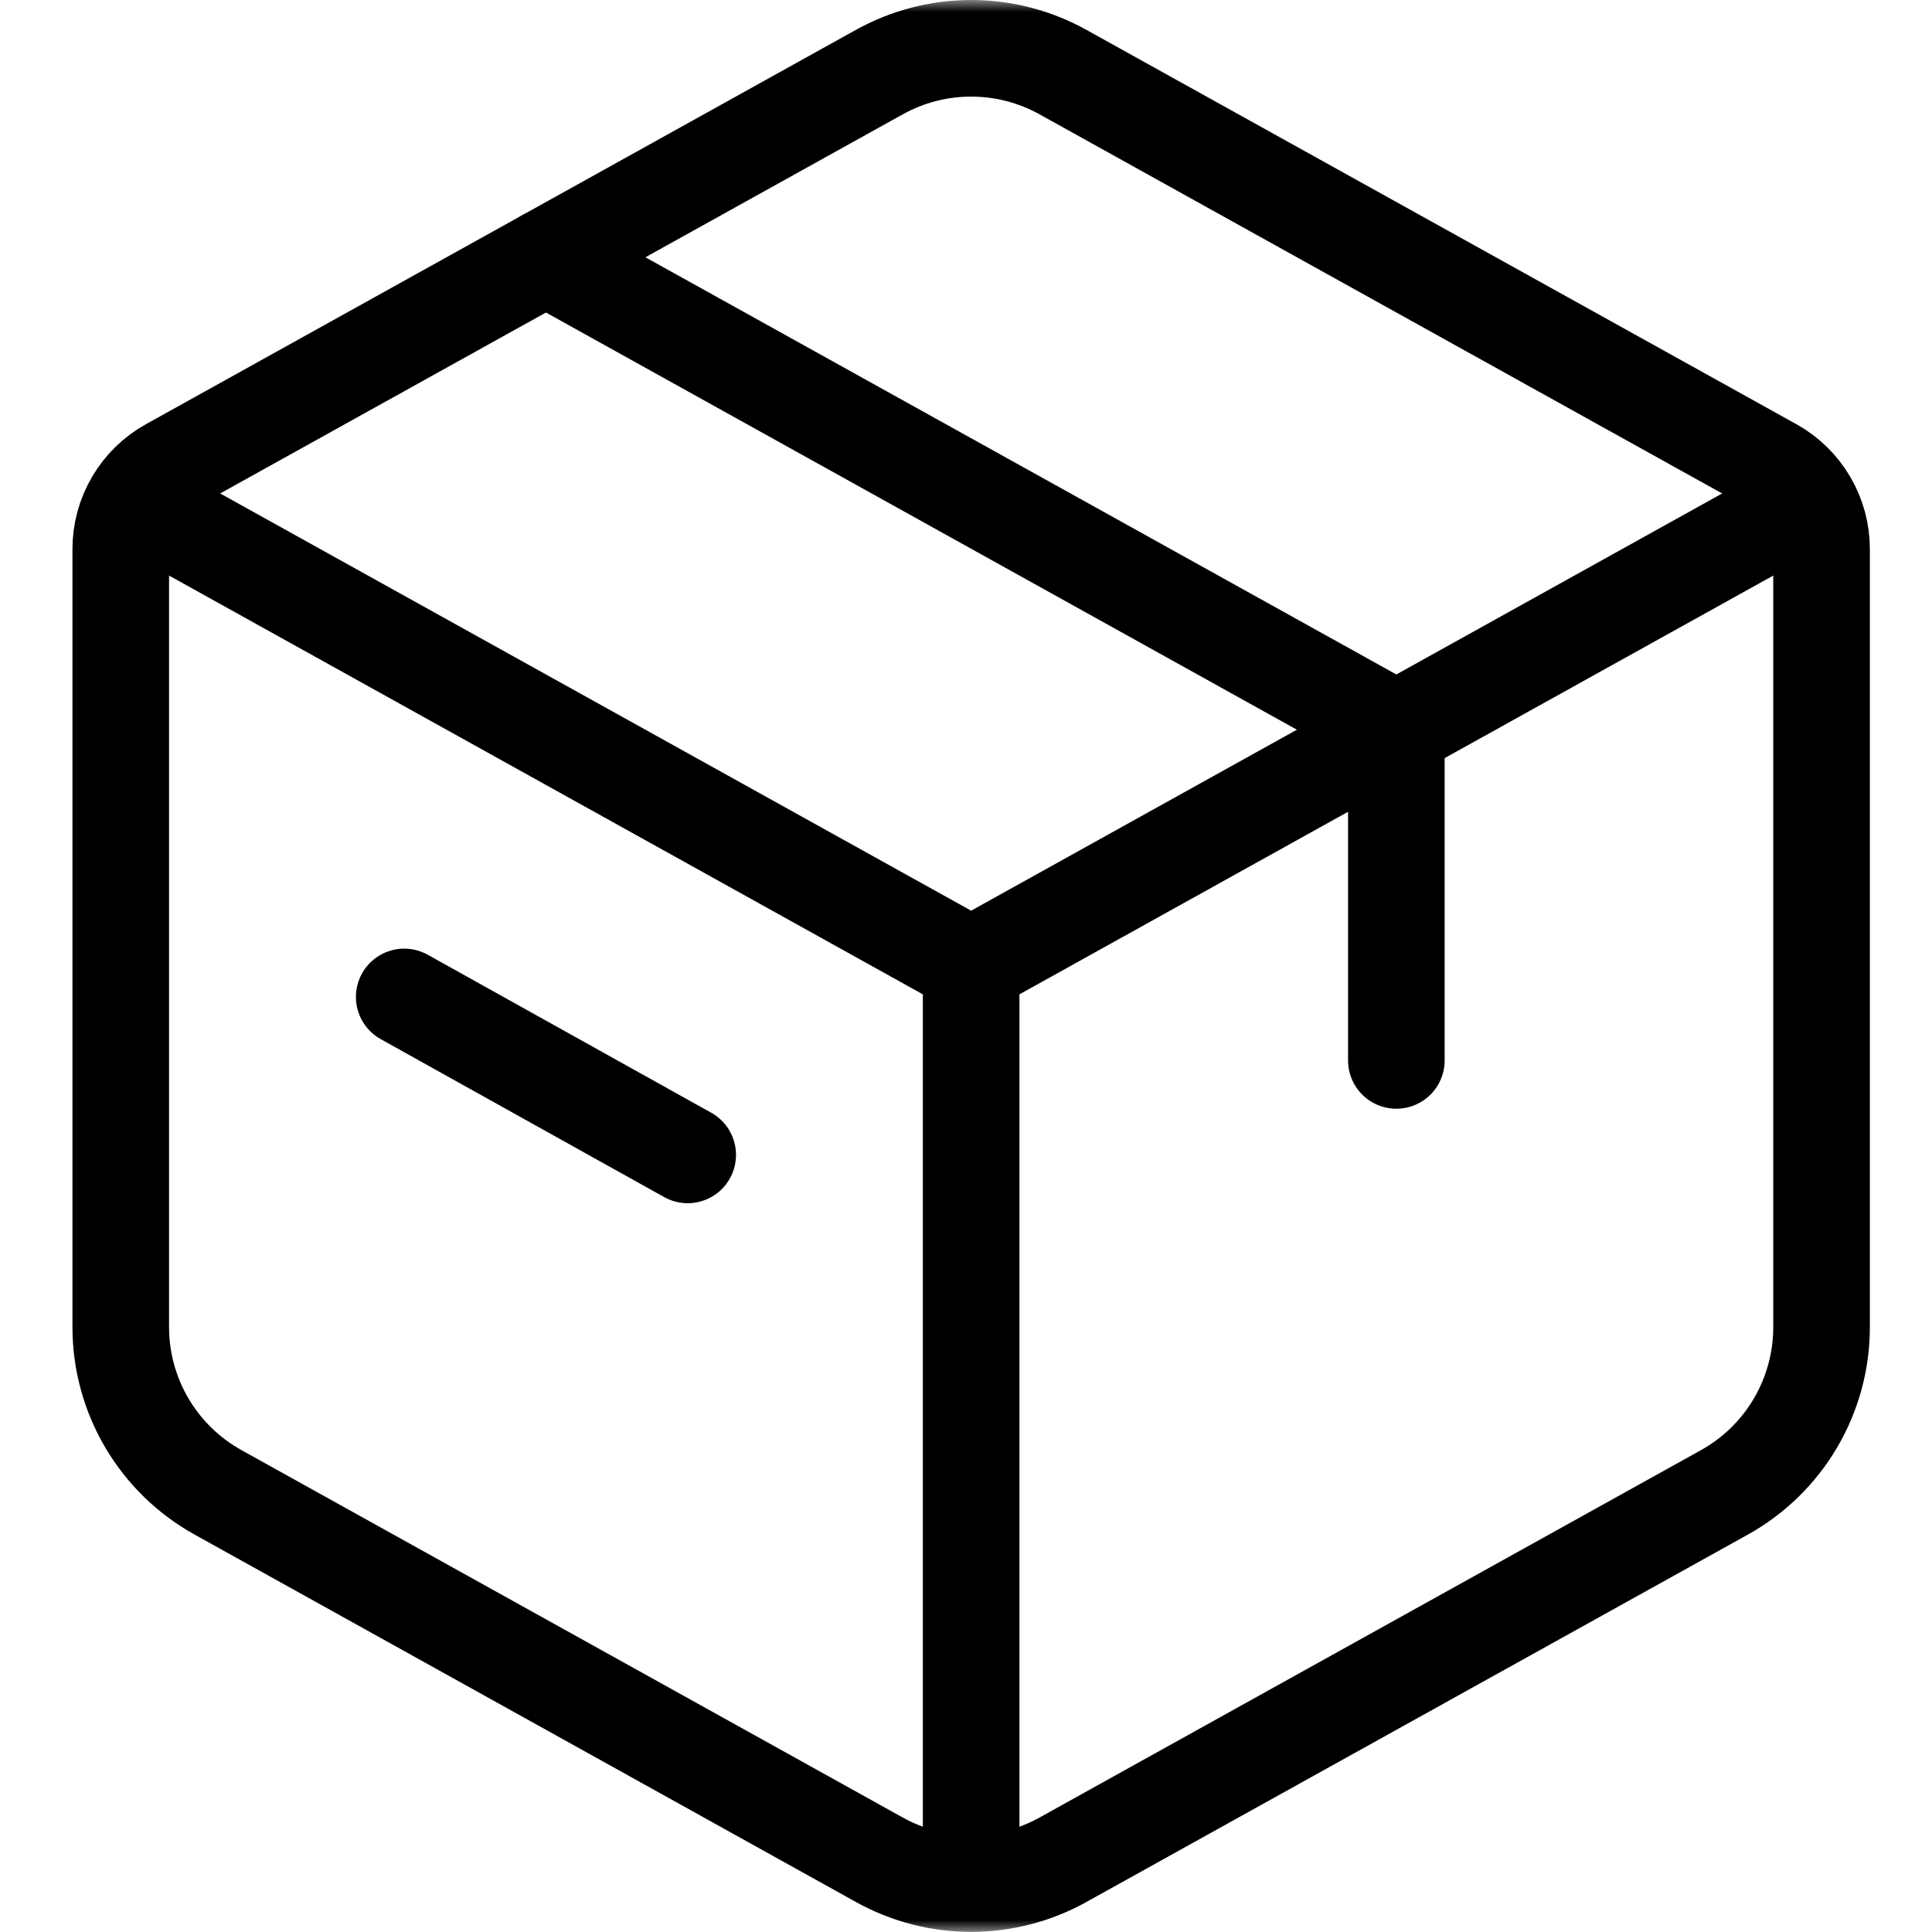
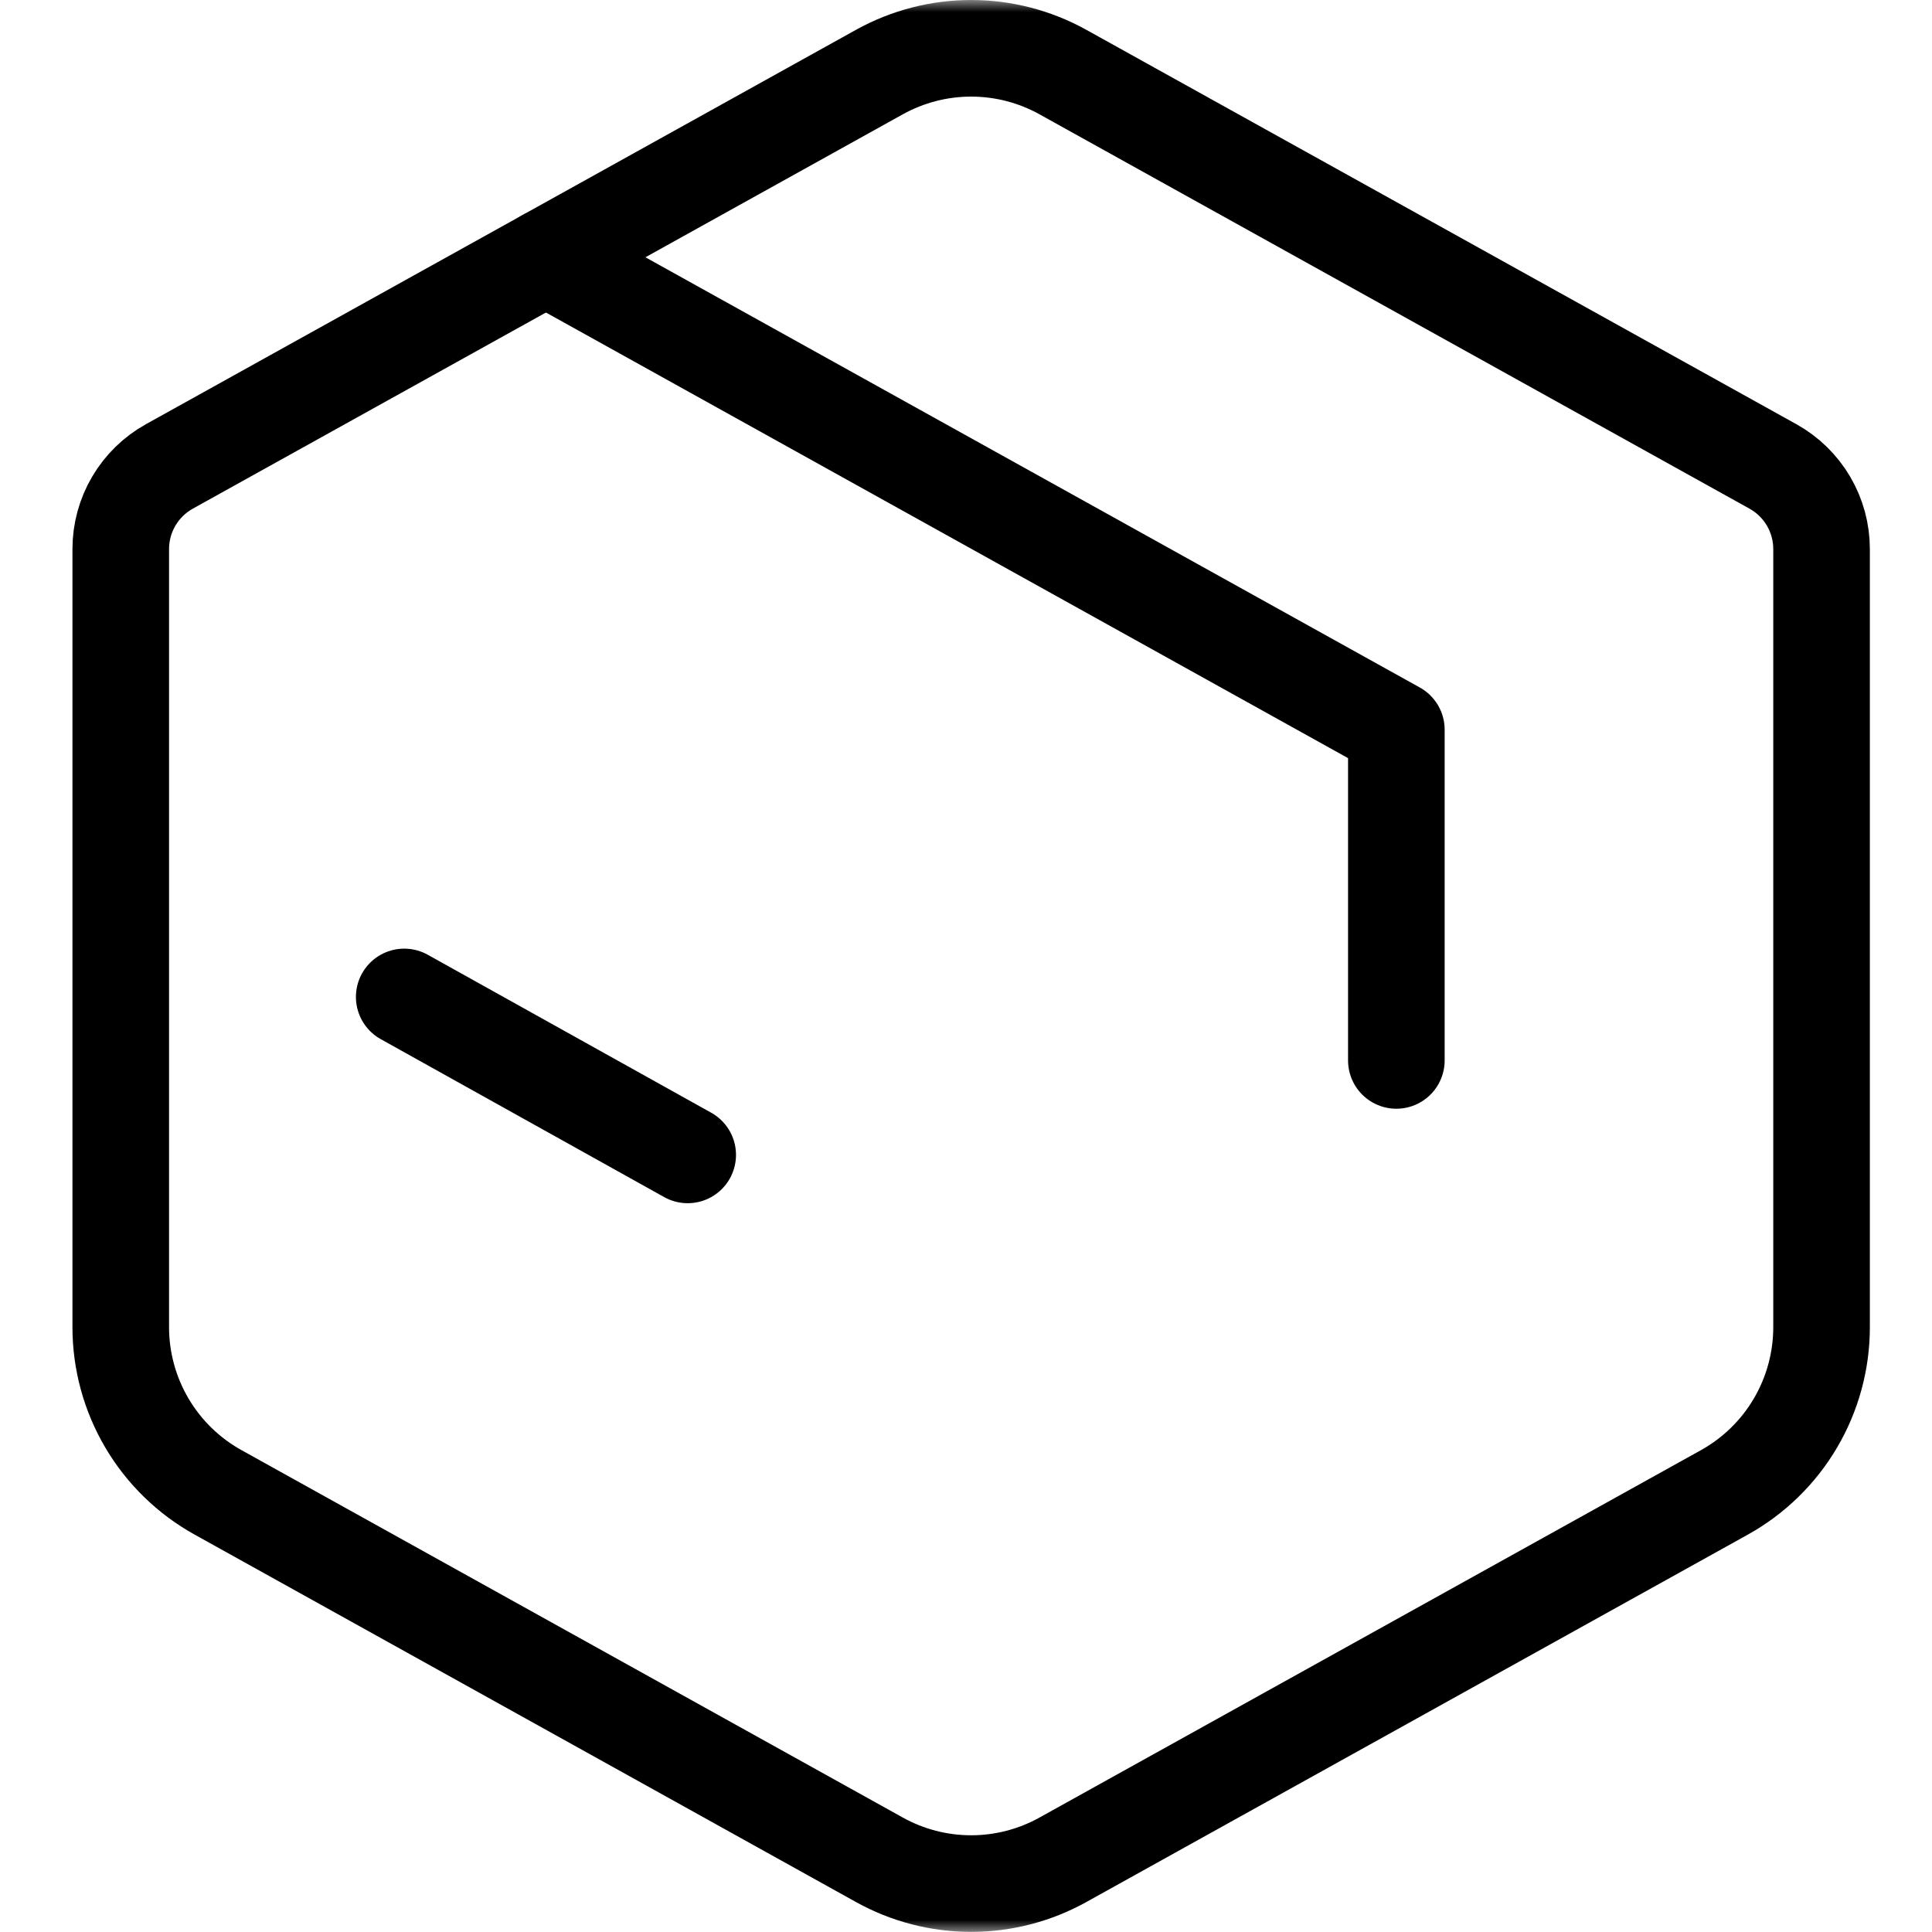
<svg xmlns="http://www.w3.org/2000/svg" fill="none" viewBox="0 0 80 80" height="80" width="80">
  <mask height="80" width="80" y="0" x="0" maskUnits="userSpaceOnUse" style="mask-type:alpha" id="mask0_173_8">
    <rect fill="#D9D9D9" height="80" width="80" />
  </mask>
  <g mask="url(#mask0_173_8)">
    <path stroke-linejoin="round" stroke-linecap="round" stroke-width="4" stroke="black" d="M36.414 2.984C37.577 2.339 38.884 2 40.213 2C41.543 2 42.85 2.339 44.013 2.984L73.416 19.315C74.025 19.654 74.533 20.15 74.887 20.751C75.24 21.353 75.427 22.037 75.427 22.735V54.955C75.427 56.351 75.054 57.722 74.346 58.925C73.638 60.129 72.621 61.12 71.401 61.798L44.013 77.01C42.85 77.656 41.543 77.995 40.213 77.995C38.884 77.995 37.577 77.656 36.414 77.01L9.026 61.794C7.807 61.117 6.791 60.127 6.083 58.925C5.375 57.723 5.001 56.354 5 54.959V22.735C5 22.037 5.186 21.353 5.54 20.751C5.894 20.15 6.401 19.654 7.011 19.315L36.414 2.984Z" />
    <path stroke-linejoin="round" stroke-linecap="round" stroke-width="4" stroke="black" d="M22.607 10.653L57.82 30.216V43.91M16.738 41.281L28.476 47.822" />
-     <path stroke-linejoin="round" stroke-width="4" stroke="black" d="M5 20.434L40.213 39.997M40.213 39.997L75.427 20.434M40.213 39.997V77.167" />
  </g>
</svg>